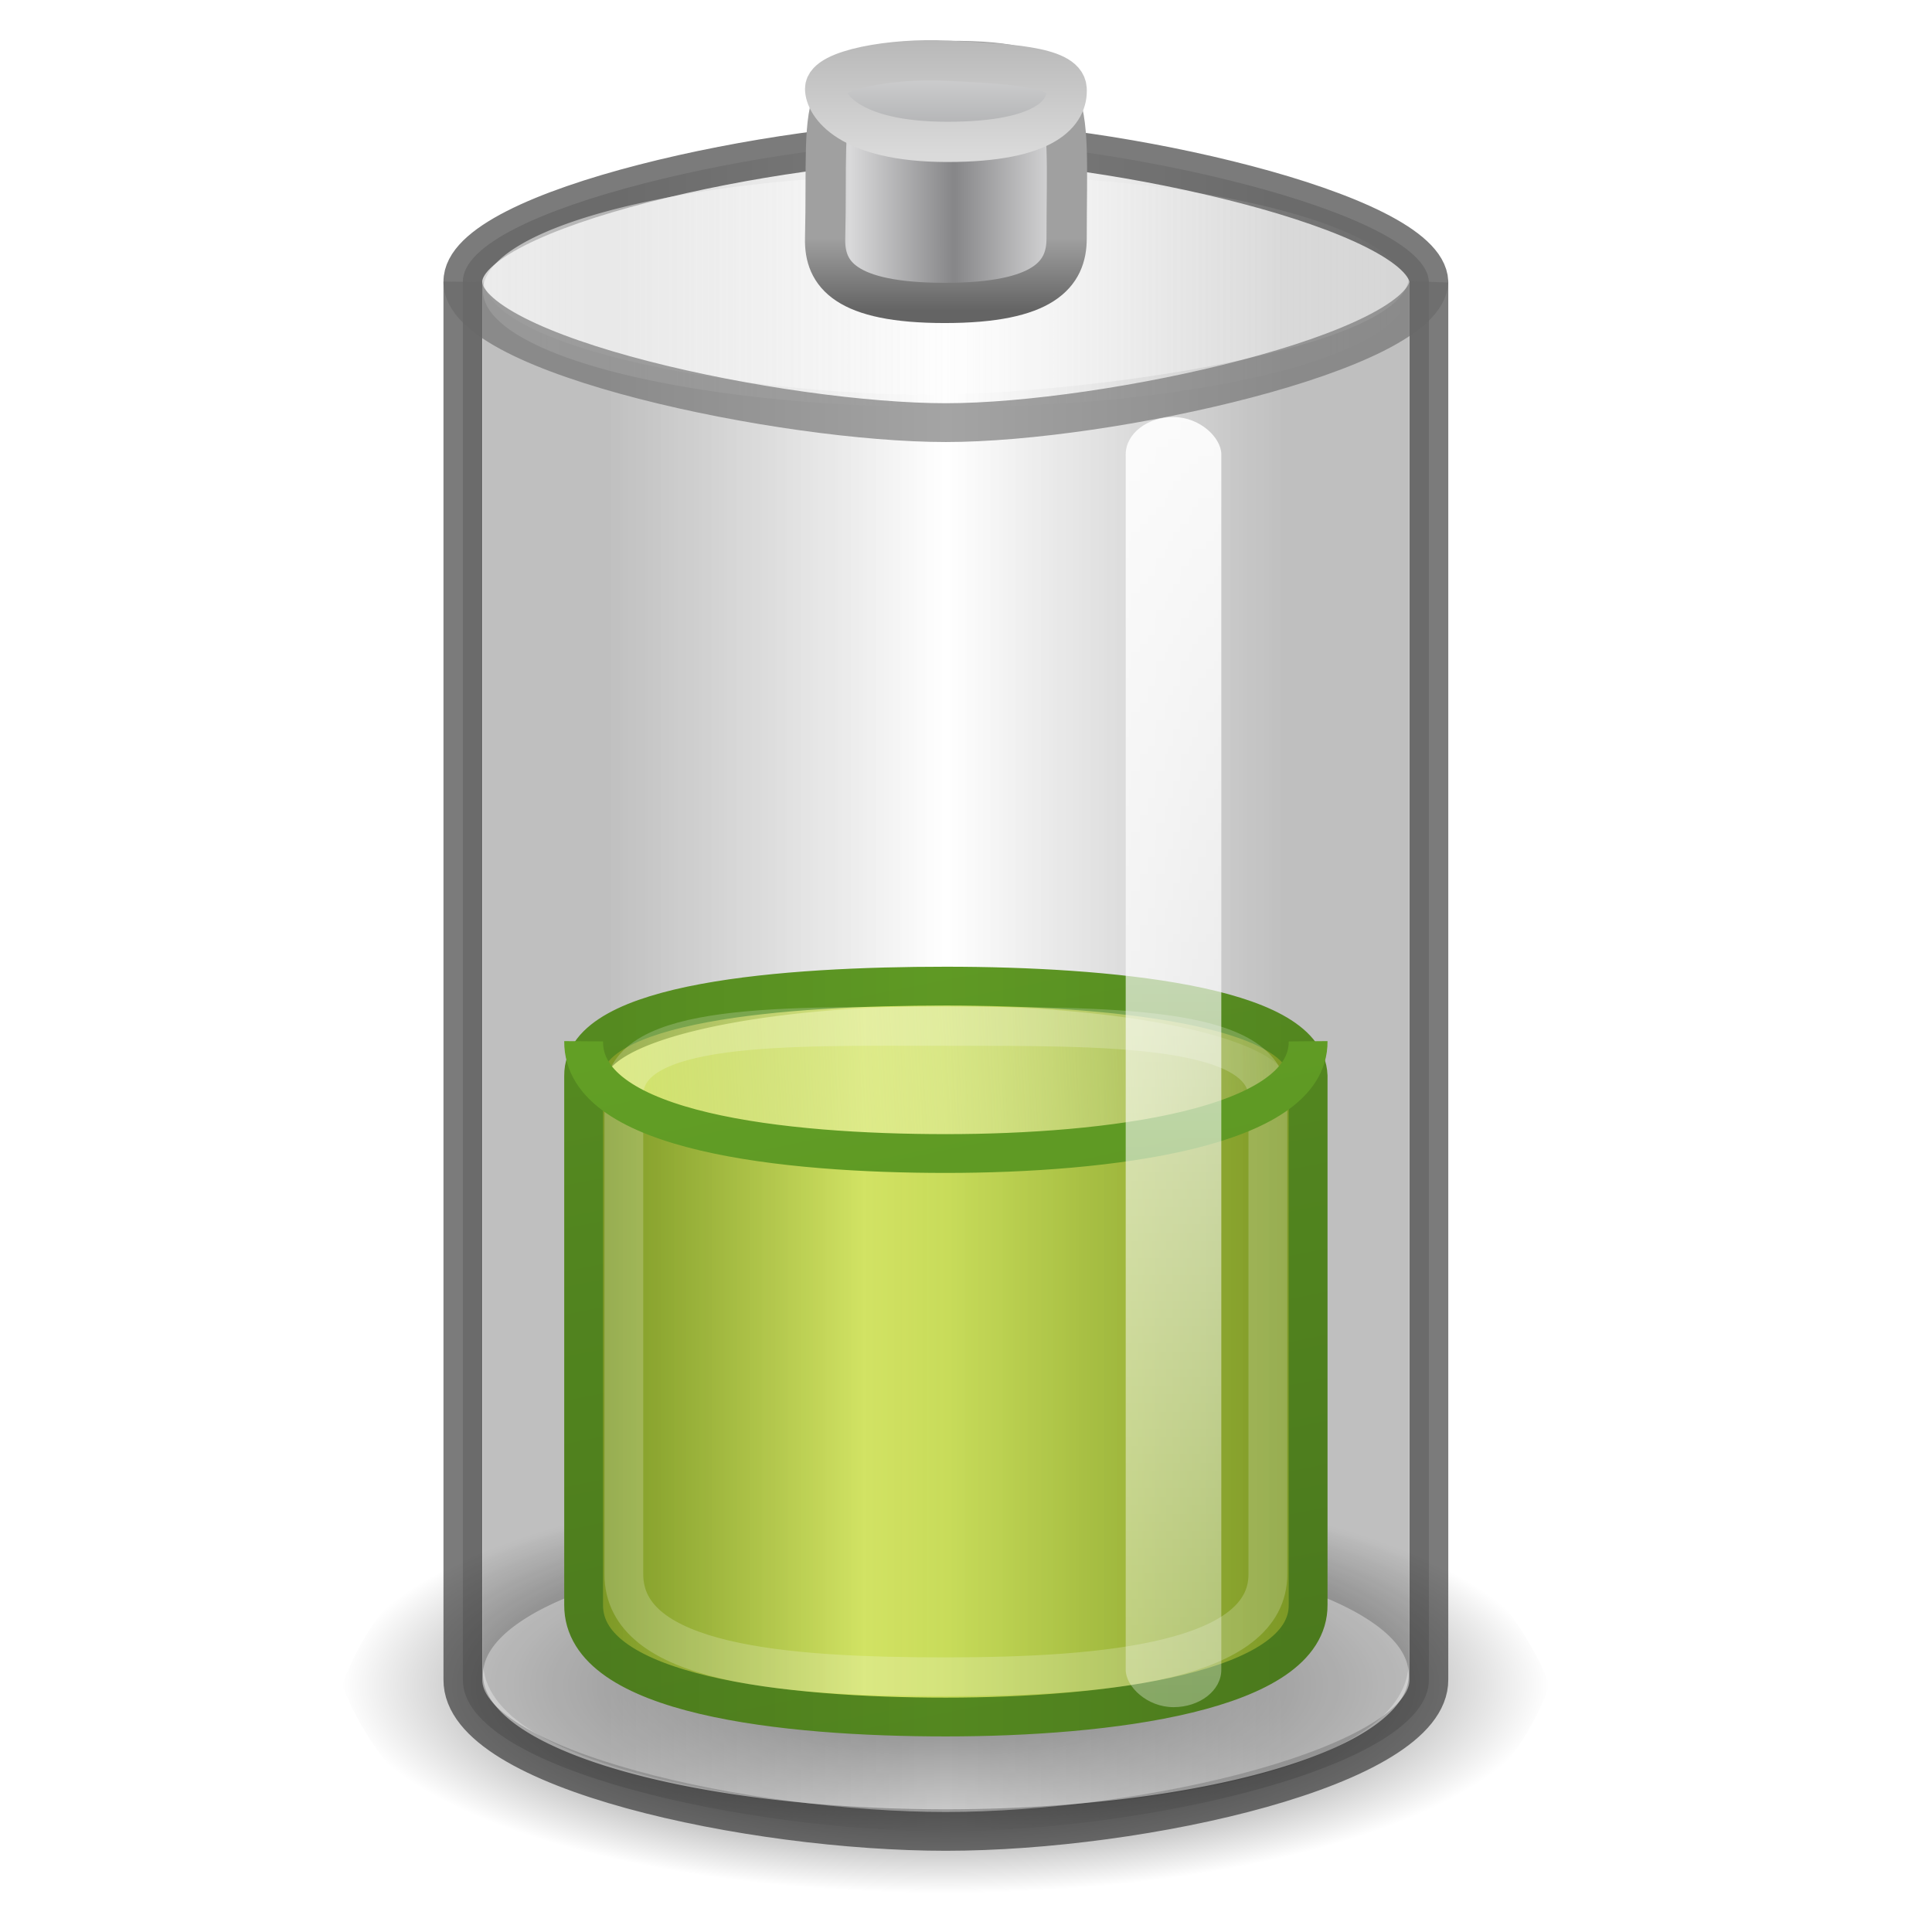
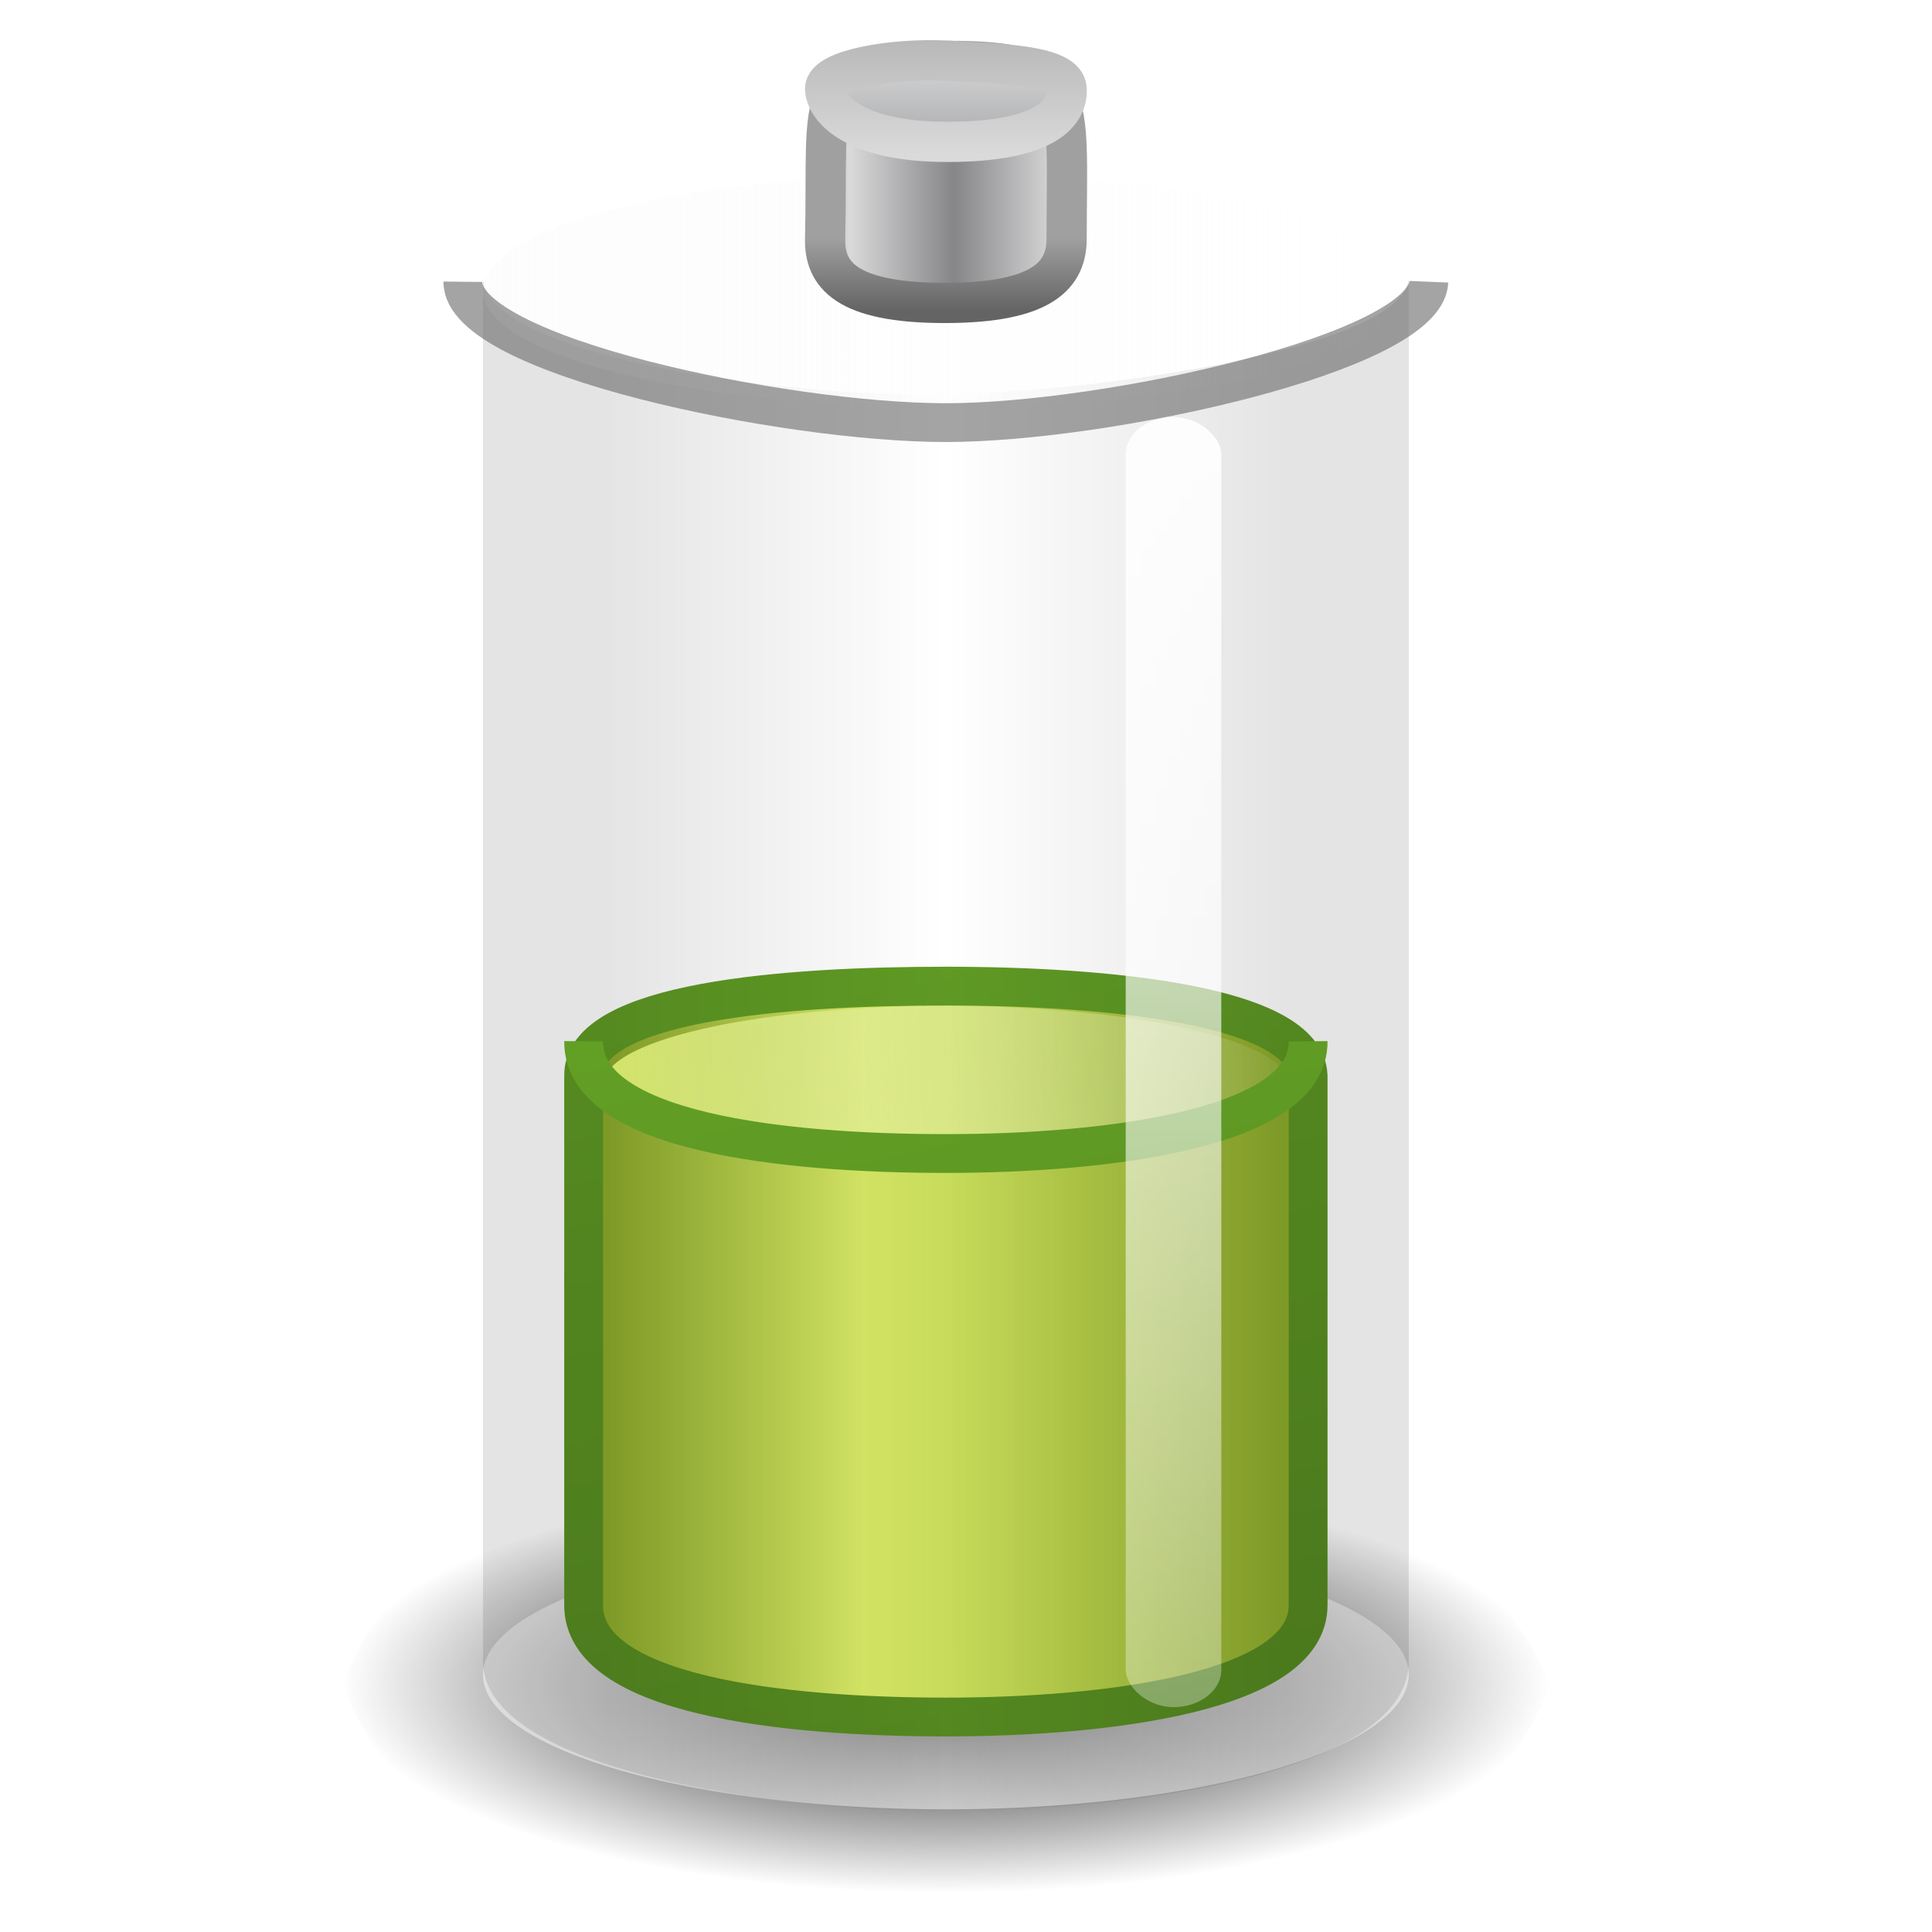
<svg xmlns="http://www.w3.org/2000/svg" xmlns:xlink="http://www.w3.org/1999/xlink" id="svg2945" width="48" height="48" version="1.1">
  <defs id="defs2947">
    <linearGradient id="linearGradient4281">
      <stop id="stop4283" style="stop-color:#69aa28" offset="0" />
      <stop id="stop4285" style="stop-color:#548820" offset="1" />
    </linearGradient>
    <linearGradient id="linearGradient4247" x1="15" x2="32" y1="23" y2="23" gradientTransform="matrix(1 0 0 .93 0 -13.781)" gradientUnits="userSpaceOnUse">
      <stop id="stop4243" style="stop-opacity:.271" offset="0" />
      <stop id="stop4249" style="stop-opacity:0" offset=".5" />
      <stop id="stop4245" style="stop-opacity:.271" offset="1" />
    </linearGradient>
    <linearGradient id="linearGradient4261" x1="15" x2="32" y1="23" y2="23" gradientTransform="matrix(1 0 0 .93 0 -13.781)" gradientUnits="userSpaceOnUse">
      <stop id="stop4255" style="stop-opacity:.106" offset="0" />
      <stop id="stop4257" style="stop-opacity:0" offset=".5" />
      <stop id="stop4259" style="stop-opacity:.106" offset="1" />
    </linearGradient>
    <linearGradient id="linearGradient4287" x1="18.805" x2="26.856" y1="5.8" y2="43.218" gradientTransform="matrix(1 0 0 .93 0 -13.781)" gradientUnits="userSpaceOnUse" xlink:href="#linearGradient4281" />
    <linearGradient id="linearGradient4289" x1="15" x2="32" y1="23" y2="23" gradientTransform="matrix(1 0 0 .93 0 -13.781)" gradientUnits="userSpaceOnUse">
      <stop id="stop4293" style="stop-color:#8cab2a" offset="0" />
      <stop id="stop4295" style="stop-color:#d7e866" offset=".379" />
      <stop id="stop4297" style="stop-color:#8cab2a" offset="1" />
    </linearGradient>
    <linearGradient id="linearGradient4305" x1="13.776" x2="32.697" y1="44.446" y2="43.446" gradientTransform="matrix(1.006 0 0 .901 .141 -28.204)" gradientUnits="userSpaceOnUse">
      <stop id="stop4301" style="stop-color:#d7e866" offset="0" />
      <stop id="stop4303" style="stop-color:#fbfbfb;stop-opacity:0" offset="1" />
    </linearGradient>
    <linearGradient id="linearGradient4331" x1="11.788" x2="34.65" y1="43.446" y2="43.446" gradientUnits="userSpaceOnUse">
      <stop id="stop4327" style="stop-color:#fbfbfb;stop-opacity:.588" offset="0" />
      <stop id="stop4329" style="stop-color:#fbfbfb;stop-opacity:0" offset="1" />
    </linearGradient>
    <linearGradient id="linearGradient4086-8" x1="102.31" x2="102.31" y1="-2.393" y2="-24.582" gradientTransform="matrix(.179 0 0 .146 6.366 -11.818)" gradientUnits="userSpaceOnUse" spreadMethod="reflect">
      <stop id="stop3846-5-2" style="stop-color:#a5a6a8" offset="0" />
      <stop id="stop3848-7-9" style="stop-color:#e8e8e8" offset="1" />
    </linearGradient>
    <linearGradient id="linearGradient4088-8" x1="109.96" x2="109.96" y1="-24.911" y2="-2.376" gradientTransform="matrix(.179 0 0 .146 6.366 -11.818)" gradientUnits="userSpaceOnUse">
      <stop id="stop2511-4-1" style="stop-color:#b3b3b3" offset="0" />
      <stop id="stop2513-9-0" style="stop-color:#dadada" offset="1" />
    </linearGradient>
    <linearGradient id="linearGradient2900" x1="103.95" x2="89.424" y1="-7.666" y2="-7.666" gradientTransform="matrix(.178 0 0 .156 5.2 -7.966)" gradientUnits="userSpaceOnUse" spreadMethod="reflect">
      <stop id="stop2795-3-2" style="stop-color:#868688" offset="0" />
      <stop id="stop2797-1-0" style="stop-color:#d9d9da" offset="1" />
    </linearGradient>
    <linearGradient id="linearGradient2902" x1="89.018" x2="89.018" y1="22.537" y2="27.546" gradientTransform="matrix(.39 0 0 .361 -12.941 -18.226)" gradientUnits="userSpaceOnUse">
      <stop id="stop3860-3-1" style="stop-color:#a0a0a0" offset="0" />
      <stop id="stop3862-8-0" style="stop-color:#646464" offset="1" />
    </linearGradient>
    <linearGradient id="linearGradient4419" x1="22" x2="29.624" y1="27.732" y2="61.085" gradientTransform="matrix(1 0 0 .93 0 -27.781)" gradientUnits="userSpaceOnUse" xlink:href="#linearGradient4281" />
    <radialGradient id="radialGradient2921" cx="21.344" cy="14.125" r="11.969" gradientTransform="matrix(1.253 0 0 .431 -3.249 19.785)" gradientUnits="userSpaceOnUse">
      <stop id="stop3282" offset="0" />
      <stop id="stop3284" style="stop-opacity:0" offset="1" />
    </radialGradient>
    <filter id="filter9752" x="-.83" y="-.065" width="2.659" height="1.129" color-interpolation-filters="sRGB">
      <feGaussianBlur id="feGaussianBlur9754" stdDeviation="1.037" />
    </filter>
    <linearGradient id="linearGradient4461" x1="718.5" x2="718.5" y1="56.875" y2="110.92" gradientTransform="translate(-689.66 -67.585)" gradientUnits="userSpaceOnUse">
      <stop id="stop9423" style="stop-color:#fff" offset="0" />
      <stop id="stop9425" style="stop-color:#fff;stop-opacity:0" offset="1" />
    </linearGradient>
  </defs>
  <g id="layer1" transform="translate(0,16)">
    <path id="path3278" d="m38.5 25.866c-2.077 5.619-9.811 5.962-15 6.135-5.306-0.234-12.778-0.503-15-6.135 2.076-5.62 9.811-5.963 15-6.136 5.306 0.234 12.78 0.503 15 6.136z" style="color:#000000;fill:url(#radialGradient2921)" />
-     <path id="path2957" d="m11.5-9v34.729c-0.019 2.258 7.196 3.771 12 3.771 4.893 0 12.019-1.596 12-3.771v-34.729c-0.071-1.76-8-3.5-12-3.5s-12.019 1.657-12 3.5z" style="fill:url(#linearGradient4247);opacity:.6;stroke-linejoin:round;stroke-width:.964px;stroke:#242424" />
    <path id="path4263" transform="matrix(1.006 0 0 1.143 .141 -24.051)" d="m34.65 43.446a11.431 2.925 0 1 1-22.862 0 11.431 2.925 0 1 1 22.862 0z" style="fill-opacity:.494;fill:#fbfbfb" />
    <path id="path4265" d="m14.5 10.726v13.144c-0.019 2.258 5 2.789 9 2.789s9.019-0.614 9-2.789v-13.144c-0.071-1.76-5-2.226-9-2.226s-9.019 0.383-9 2.226z" style="fill:url(#linearGradient4289);stroke-width:.964px;stroke:url(#linearGradient4287)" />
    <path id="path4251" d="m12-9.133v34.397c-0.019 2.756 7.5 3.736 11.5 3.736s11.519-0.814 11.5-3.736v-34.397c0.019 1.81-8.036 2.939-12.036 2.939s-10.983-1.046-10.964-2.939z" style="fill:url(#linearGradient4261)" />
    <path id="path4271" d="m32 10.921a8.5 1.93 0 0 1-17 0 8.5 1.93 0 1 1 17 0z" style="fill:url(#linearGradient4305)" />
-     <path id="path2883" d="m15.5 11.226v11.874c-0.019 2.258 4 2.559 8 2.559s8.019-0.384 8-2.559v-11.874c-0.071-1.76-4-1.726-8-1.726s-8.019-0.117-8 1.726z" style="fill:none;opacity:.2;stroke-width:.964px;stroke:#fefefe" />
    <path id="path4417" d="m14.5 9.87c-0.019 2.258 5 2.789 9 2.789s9.019-0.614 9-2.789" style="fill:none;stroke-width:.964;stroke:url(#linearGradient4419)" />
    <path id="path4273" transform="matrix(1.006 0 0 1.143 .141 -58.438)" d="m34.65 43.446a11.431 2.534 0 1 1-22.862 0 11.431 2.534 0 1 1 22.862 0z" style="fill:url(#linearGradient4331)" />
    <path id="path3878" d="m26.5-10.073c0 0.882-0.557 1.599-3.028 1.599-2.471 0-2.993-0.717-2.972-1.599 0.089-3.674-0.444-4.404 3.061-4.413 3.266-0.008 2.939 0.787 2.939 4.413z" style="fill:url(#linearGradient2900);stroke:url(#linearGradient2902)" />
    <path id="path3880" d="m26.5-13.796c0.036 0.575-0.479 1.321-2.964 1.321-2.485 0-3.036-0.939-3.036-1.321 0-0.471 1.668-0.768 3.036-0.696 1.367 0.071 2.929 0.121 2.964 0.696z" style="fill:url(#linearGradient4086-8);stroke:url(#linearGradient4088-8)" />
    <path id="path4440" d="m35.5-9c-0.071 1.76-8 3.5-12 3.5s-12.019-1.657-12-3.5" style="fill:none;opacity:.6;stroke-linejoin:round;stroke-width:.964px;stroke:#686868" />
    <rect id="rect9419" x="27.968" y="-5.638" width="2.375" height="32.052" rx="1.187" ry=".928" style="enable-background:new;fill:url(#linearGradient4461);filter:url(#filter9752)" />
  </g>
</svg>